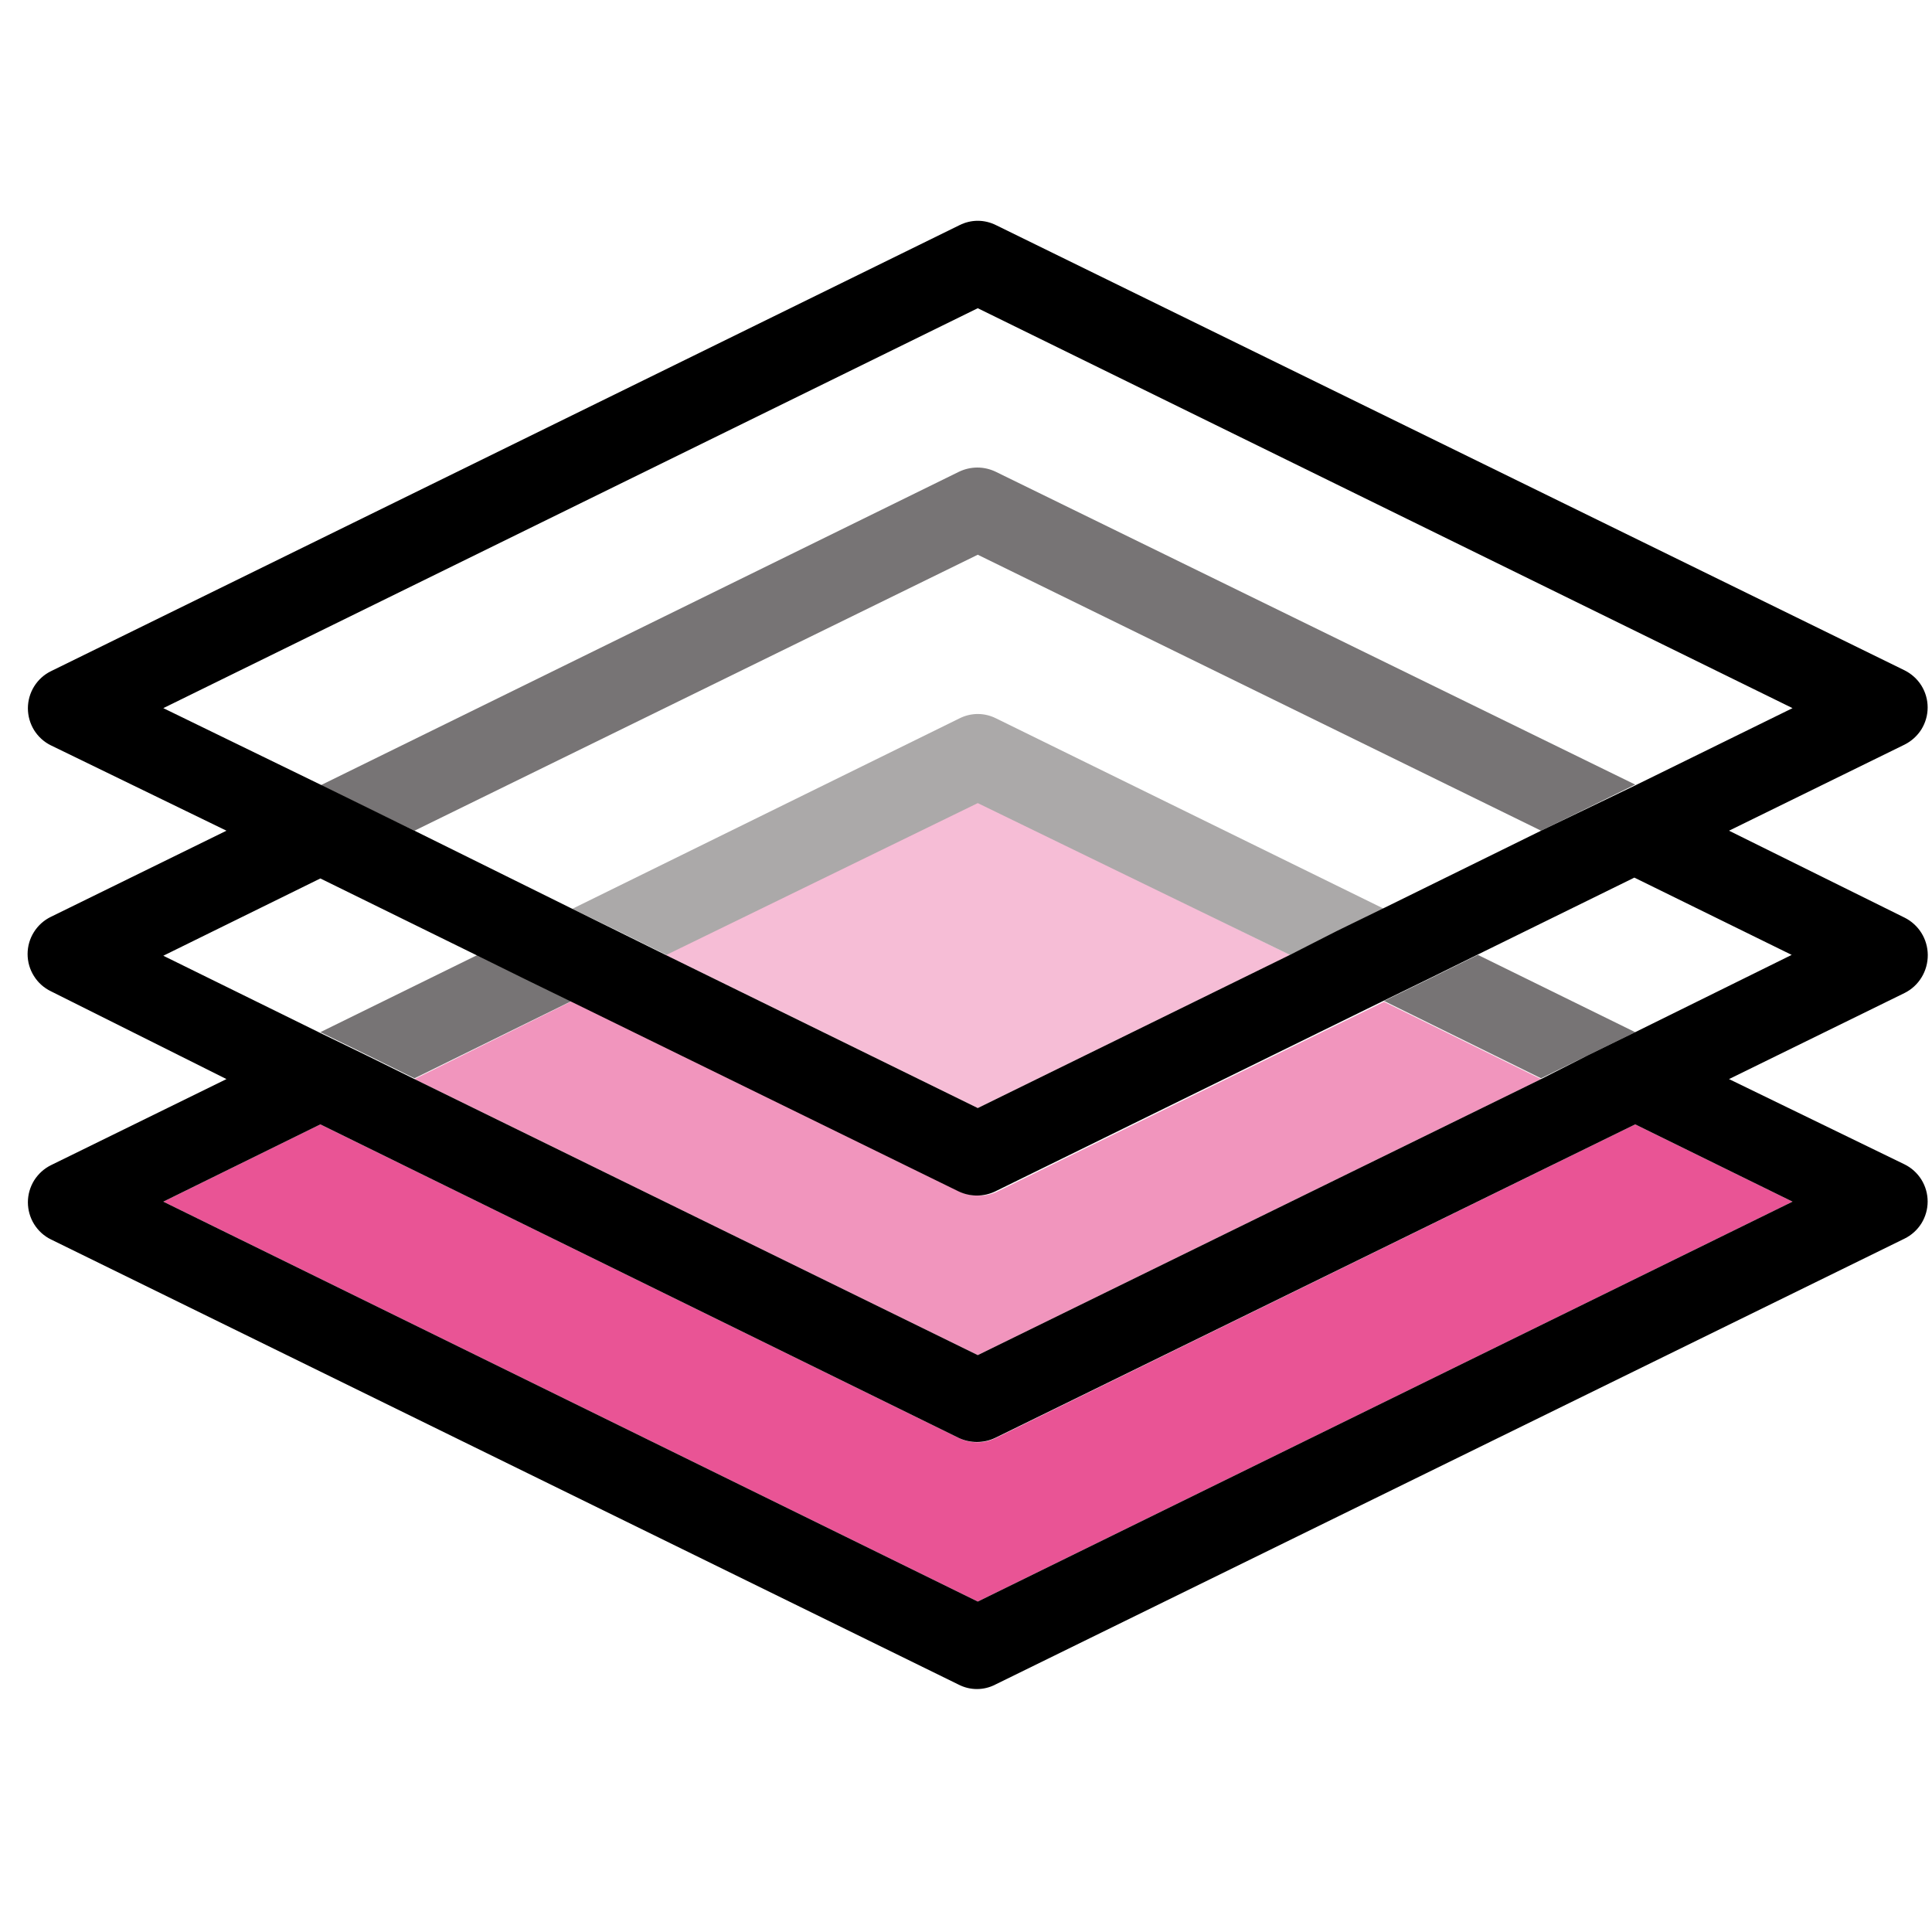
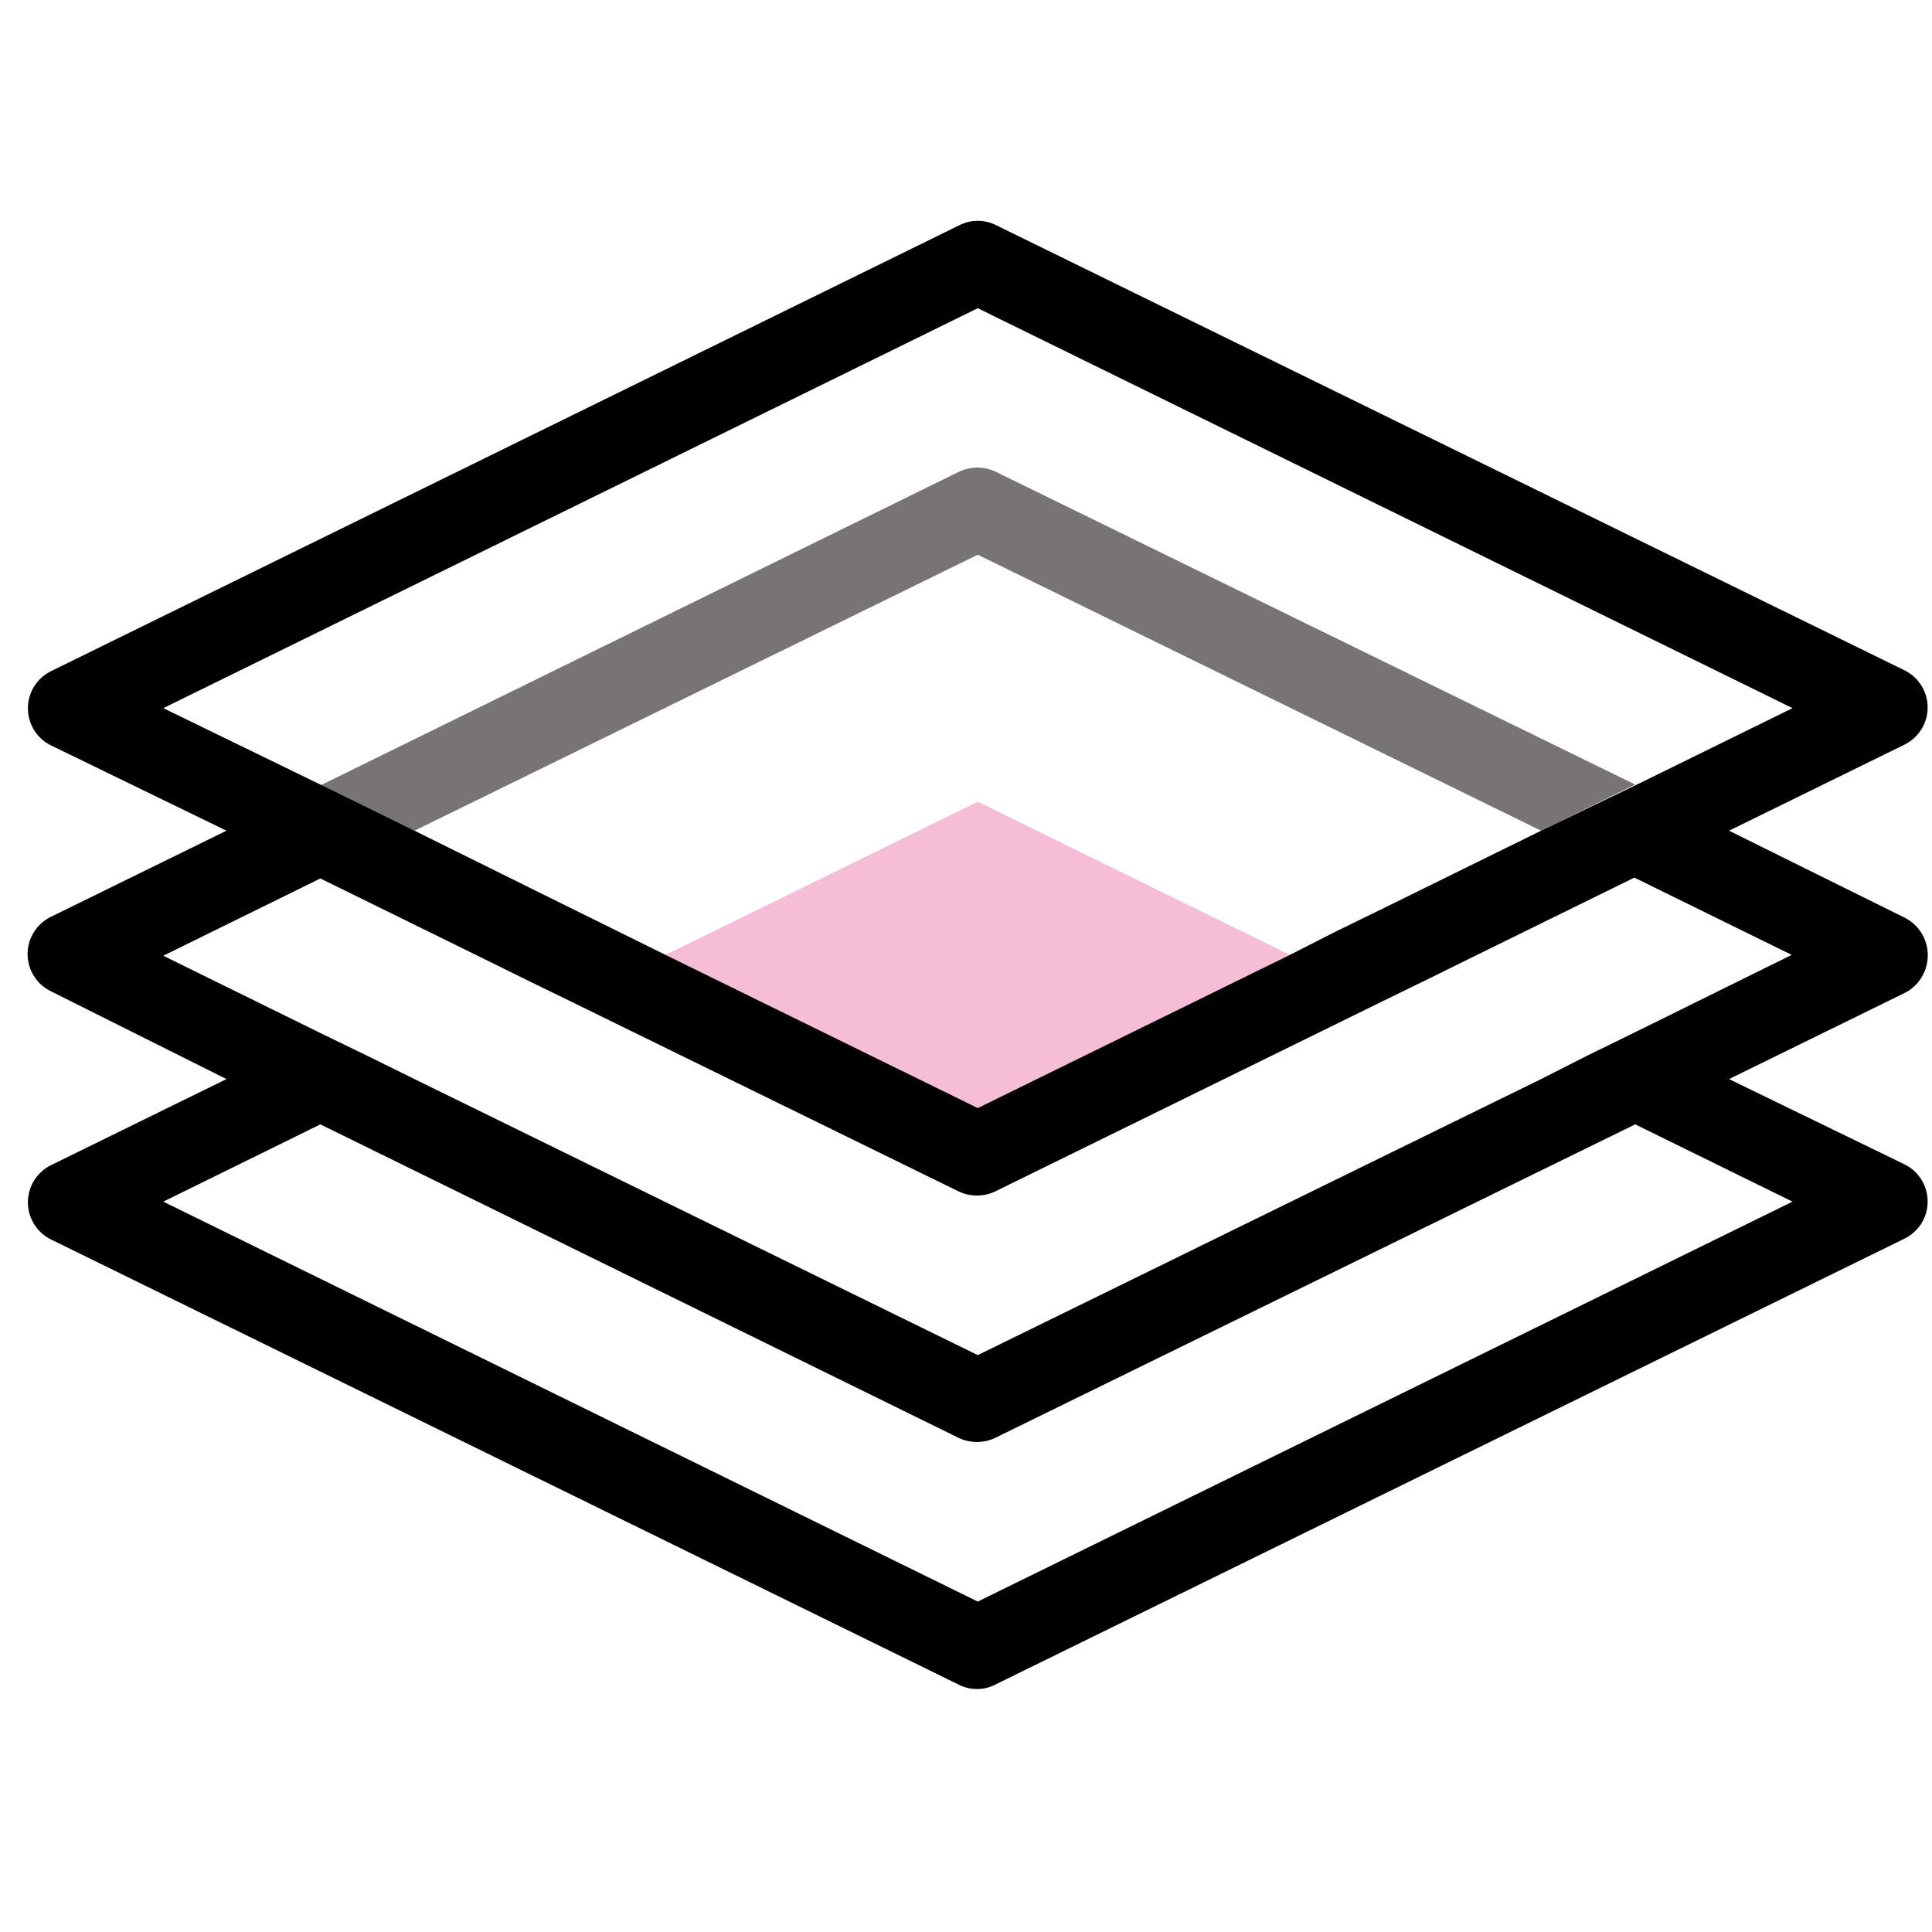
<svg xmlns="http://www.w3.org/2000/svg" width="32" height="32" viewBox="0 0 32 32" fill="none">
  <path d="M11.024 15.816L16.195 18.353L21.365 15.816L16.195 13.279L11.024 15.816Z" fill="#F6BDD6" />
-   <path d="M16.195 23.889C16.085 23.89 15.977 23.865 15.879 23.816L5.306 18.623L2.705 19.903L16.195 26.527L29.69 19.903L27.084 18.623L16.497 23.816C16.403 23.863 16.3 23.888 16.195 23.889V23.889Z" fill="#E95495" />
-   <path d="M16.195 19.802C16.09 19.802 15.987 19.779 15.893 19.734L9.479 16.579L6.865 17.873L16.195 22.445L25.525 17.873L22.924 16.593L16.497 19.747C16.401 19.788 16.298 19.807 16.195 19.802Z" fill="#F195BD" />
-   <path d="M8.689 16.2L7.911 15.816L5.306 17.096L6.087 17.476L6.865 17.86L9.47 16.579L8.689 16.2Z" fill="#777475" />
-   <path d="M16.497 11.898C16.403 11.851 16.3 11.826 16.195 11.826C16.09 11.826 15.987 11.851 15.893 11.898L9.479 15.053L10.261 15.432L11.038 15.816L16.195 13.302L21.365 15.816L22.147 15.432L22.924 15.053L16.497 11.898Z" fill="#ABA9A9" />
-   <path d="M24.478 15.816L23.701 16.2L22.924 16.579L25.525 17.86L26.307 17.476L27.084 17.096L24.478 15.816Z" fill="#777475" />
  <path d="M25.525 13.759L27.084 12.995L16.497 7.816C16.401 7.769 16.295 7.744 16.188 7.744C16.081 7.744 15.975 7.769 15.879 7.816L5.306 13.009L6.865 13.759L16.195 9.188L25.525 13.759Z" fill="#777475" />
  <path d="M31.93 15.816C31.929 15.688 31.893 15.562 31.825 15.453C31.757 15.344 31.66 15.256 31.546 15.199L28.638 13.759L31.546 12.333C31.66 12.276 31.757 12.188 31.825 12.08C31.892 11.971 31.928 11.846 31.928 11.718C31.928 11.59 31.892 11.464 31.825 11.356C31.757 11.247 31.66 11.16 31.546 11.103L16.497 3.729C16.403 3.682 16.3 3.657 16.195 3.657C16.09 3.657 15.987 3.682 15.893 3.729L0.844 11.117C0.729 11.173 0.633 11.261 0.565 11.37C0.498 11.478 0.462 11.604 0.462 11.732C0.462 11.859 0.498 11.985 0.565 12.094C0.633 12.202 0.729 12.29 0.844 12.346L3.751 13.759L0.844 15.185C0.728 15.241 0.63 15.329 0.562 15.438C0.493 15.547 0.457 15.674 0.457 15.802C0.457 15.931 0.493 16.057 0.562 16.166C0.63 16.276 0.728 16.363 0.844 16.419L3.751 17.873L0.844 19.299C0.729 19.356 0.633 19.444 0.565 19.552C0.498 19.661 0.462 19.786 0.462 19.914C0.462 20.042 0.498 20.168 0.565 20.276C0.633 20.385 0.729 20.473 0.844 20.529L15.879 27.903C15.973 27.951 16.076 27.976 16.181 27.976C16.286 27.976 16.39 27.951 16.483 27.903L31.546 20.515C31.66 20.459 31.757 20.371 31.825 20.263C31.892 20.154 31.928 20.029 31.928 19.901C31.928 19.773 31.892 19.647 31.825 19.539C31.757 19.43 31.66 19.342 31.546 19.286L28.638 17.873L31.546 16.447C31.663 16.389 31.761 16.298 31.828 16.187C31.896 16.075 31.931 15.947 31.93 15.816V15.816ZM2.705 11.729L16.195 5.105L29.69 11.729L27.084 13.009L25.525 13.759L22.924 15.039L22.147 15.418L21.365 15.816L16.195 18.353L11.024 15.816L10.247 15.432L9.479 15.053L6.865 13.759L5.306 12.995L2.705 11.729ZM2.705 19.903L5.306 18.623L15.879 23.816C15.974 23.861 16.077 23.884 16.181 23.884C16.285 23.884 16.389 23.861 16.483 23.816L27.084 18.623L29.69 19.903L16.195 26.527L2.705 19.903ZM27.084 17.096L26.307 17.476L25.525 17.873L16.195 22.445L6.865 17.873L6.087 17.489L5.306 17.11L2.705 15.83L5.306 14.55L7.911 15.83L8.689 16.214L9.466 16.593L15.879 19.734C15.974 19.779 16.077 19.802 16.181 19.802C16.285 19.802 16.389 19.779 16.483 19.734L22.91 16.579L23.687 16.2L24.465 15.816L27.07 14.536L29.676 15.816L27.084 17.096Z" fill="black" />
</svg>